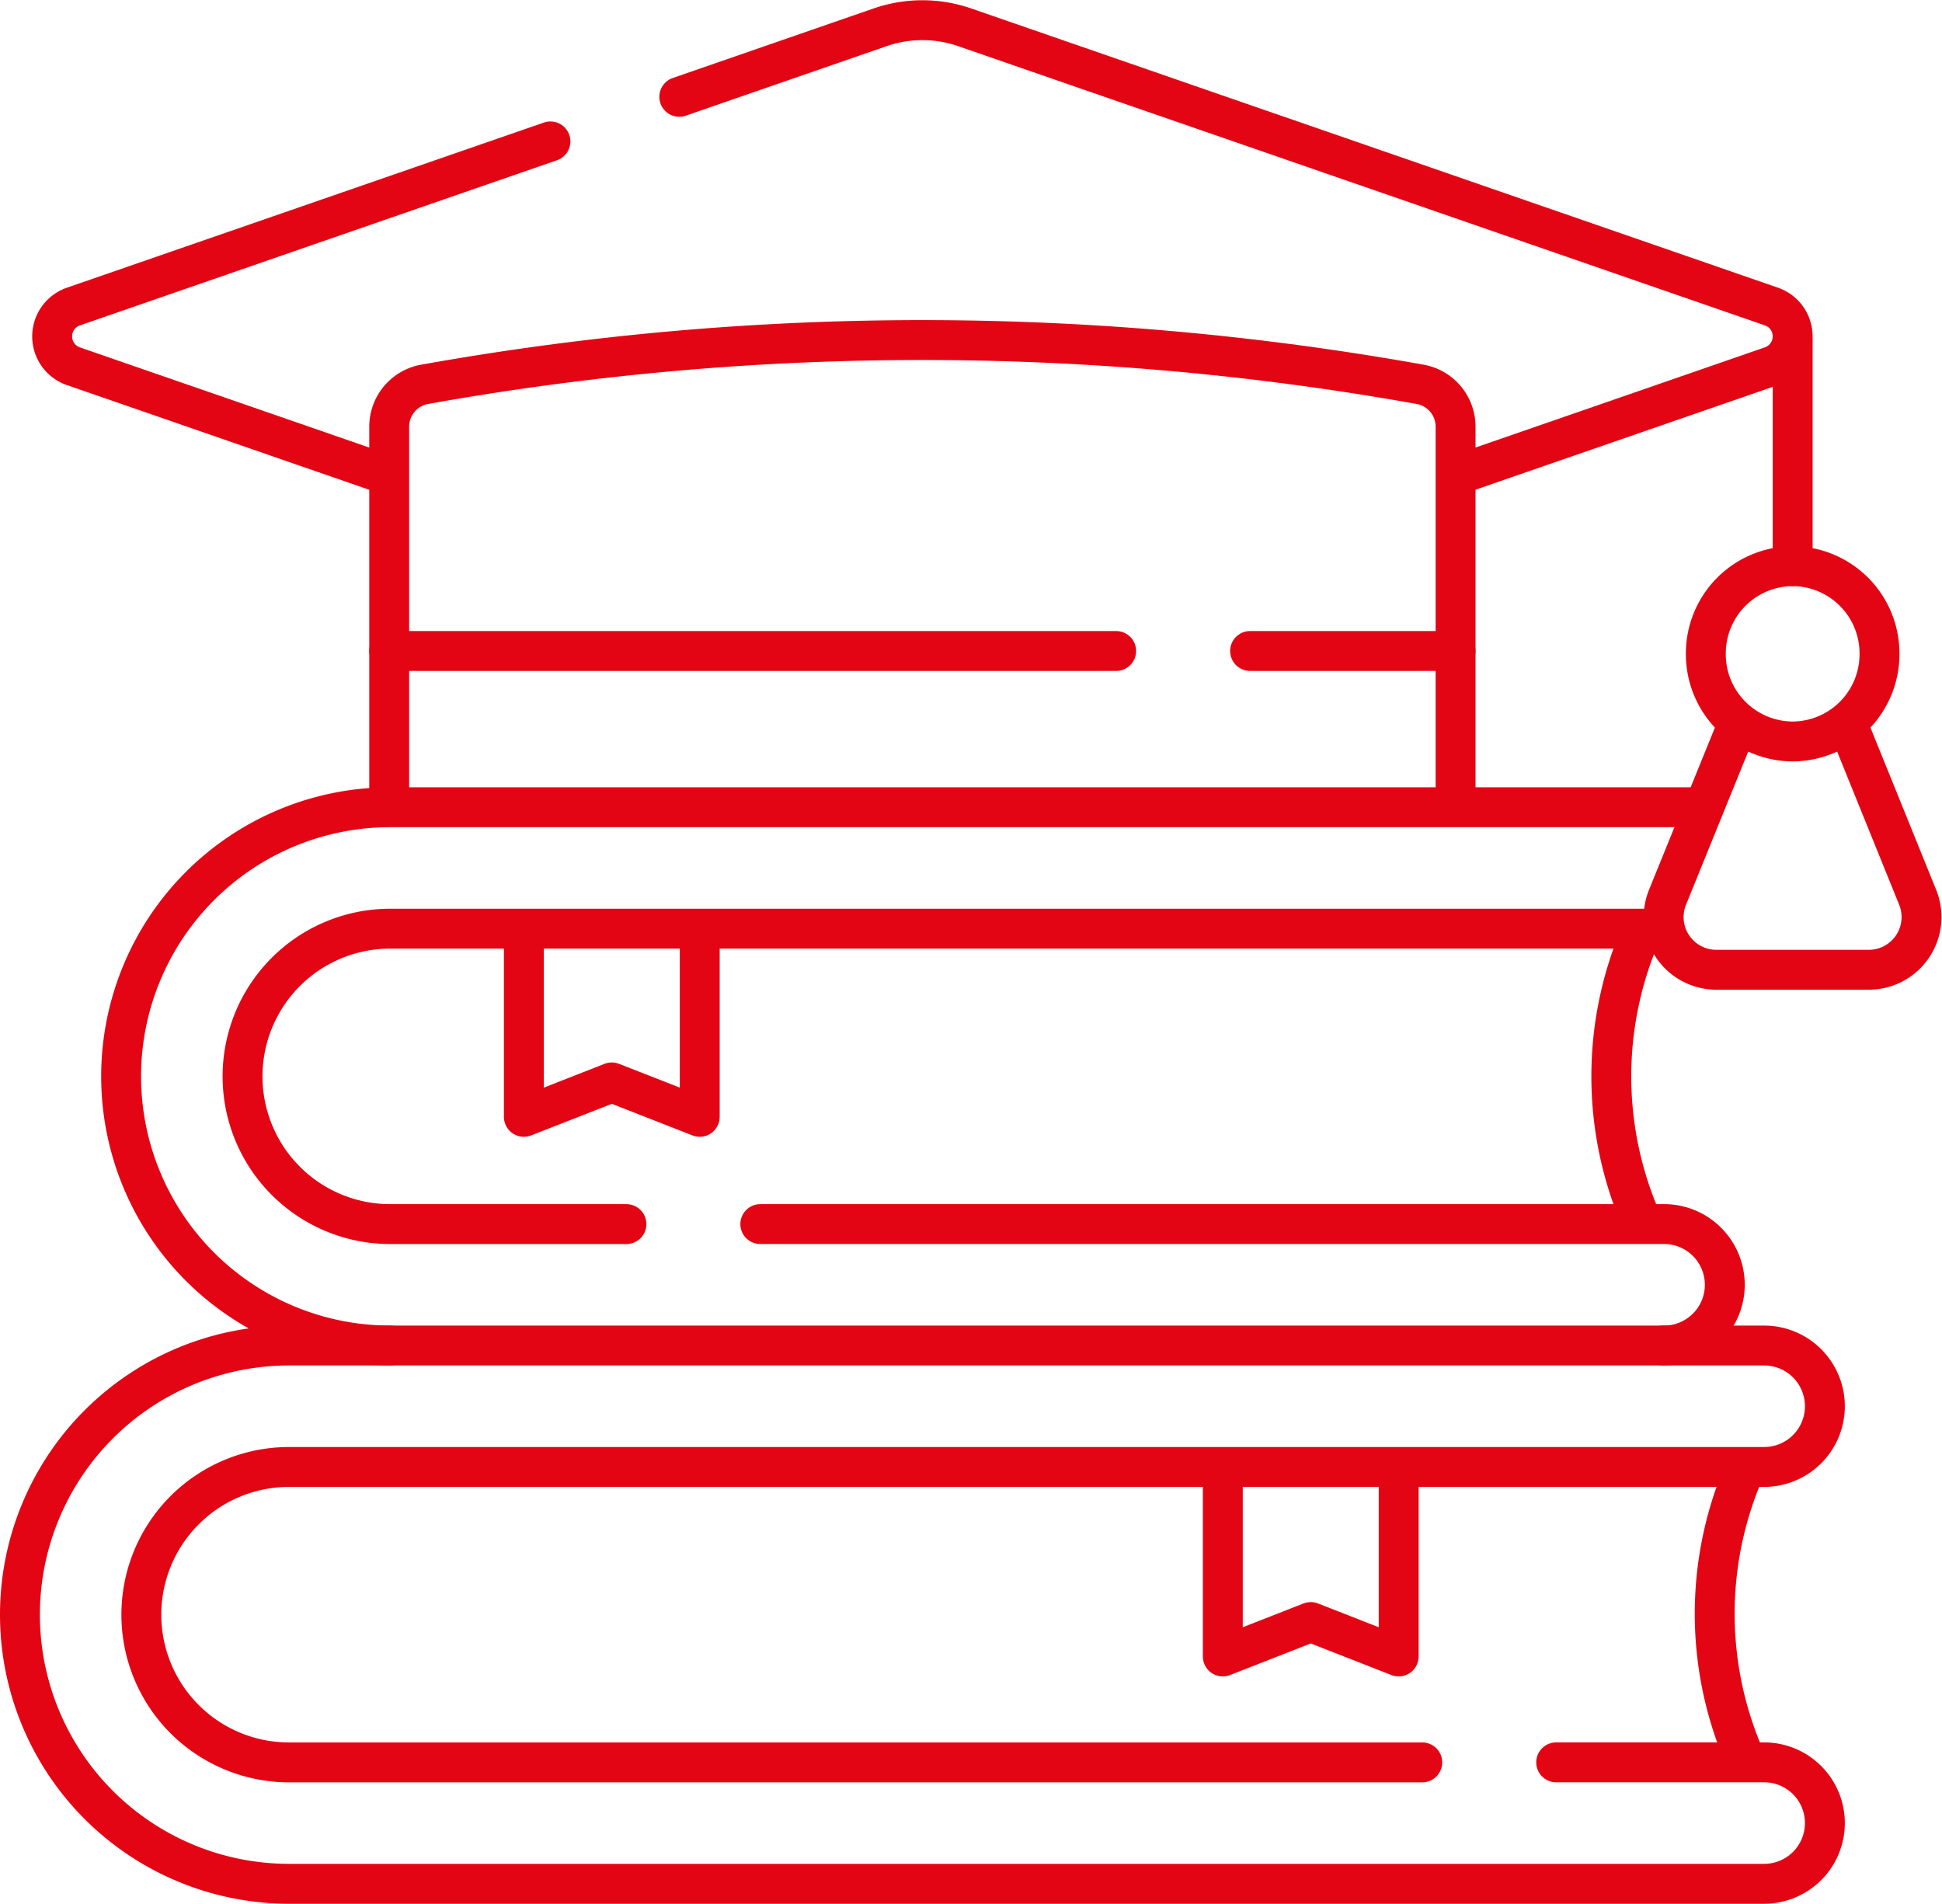
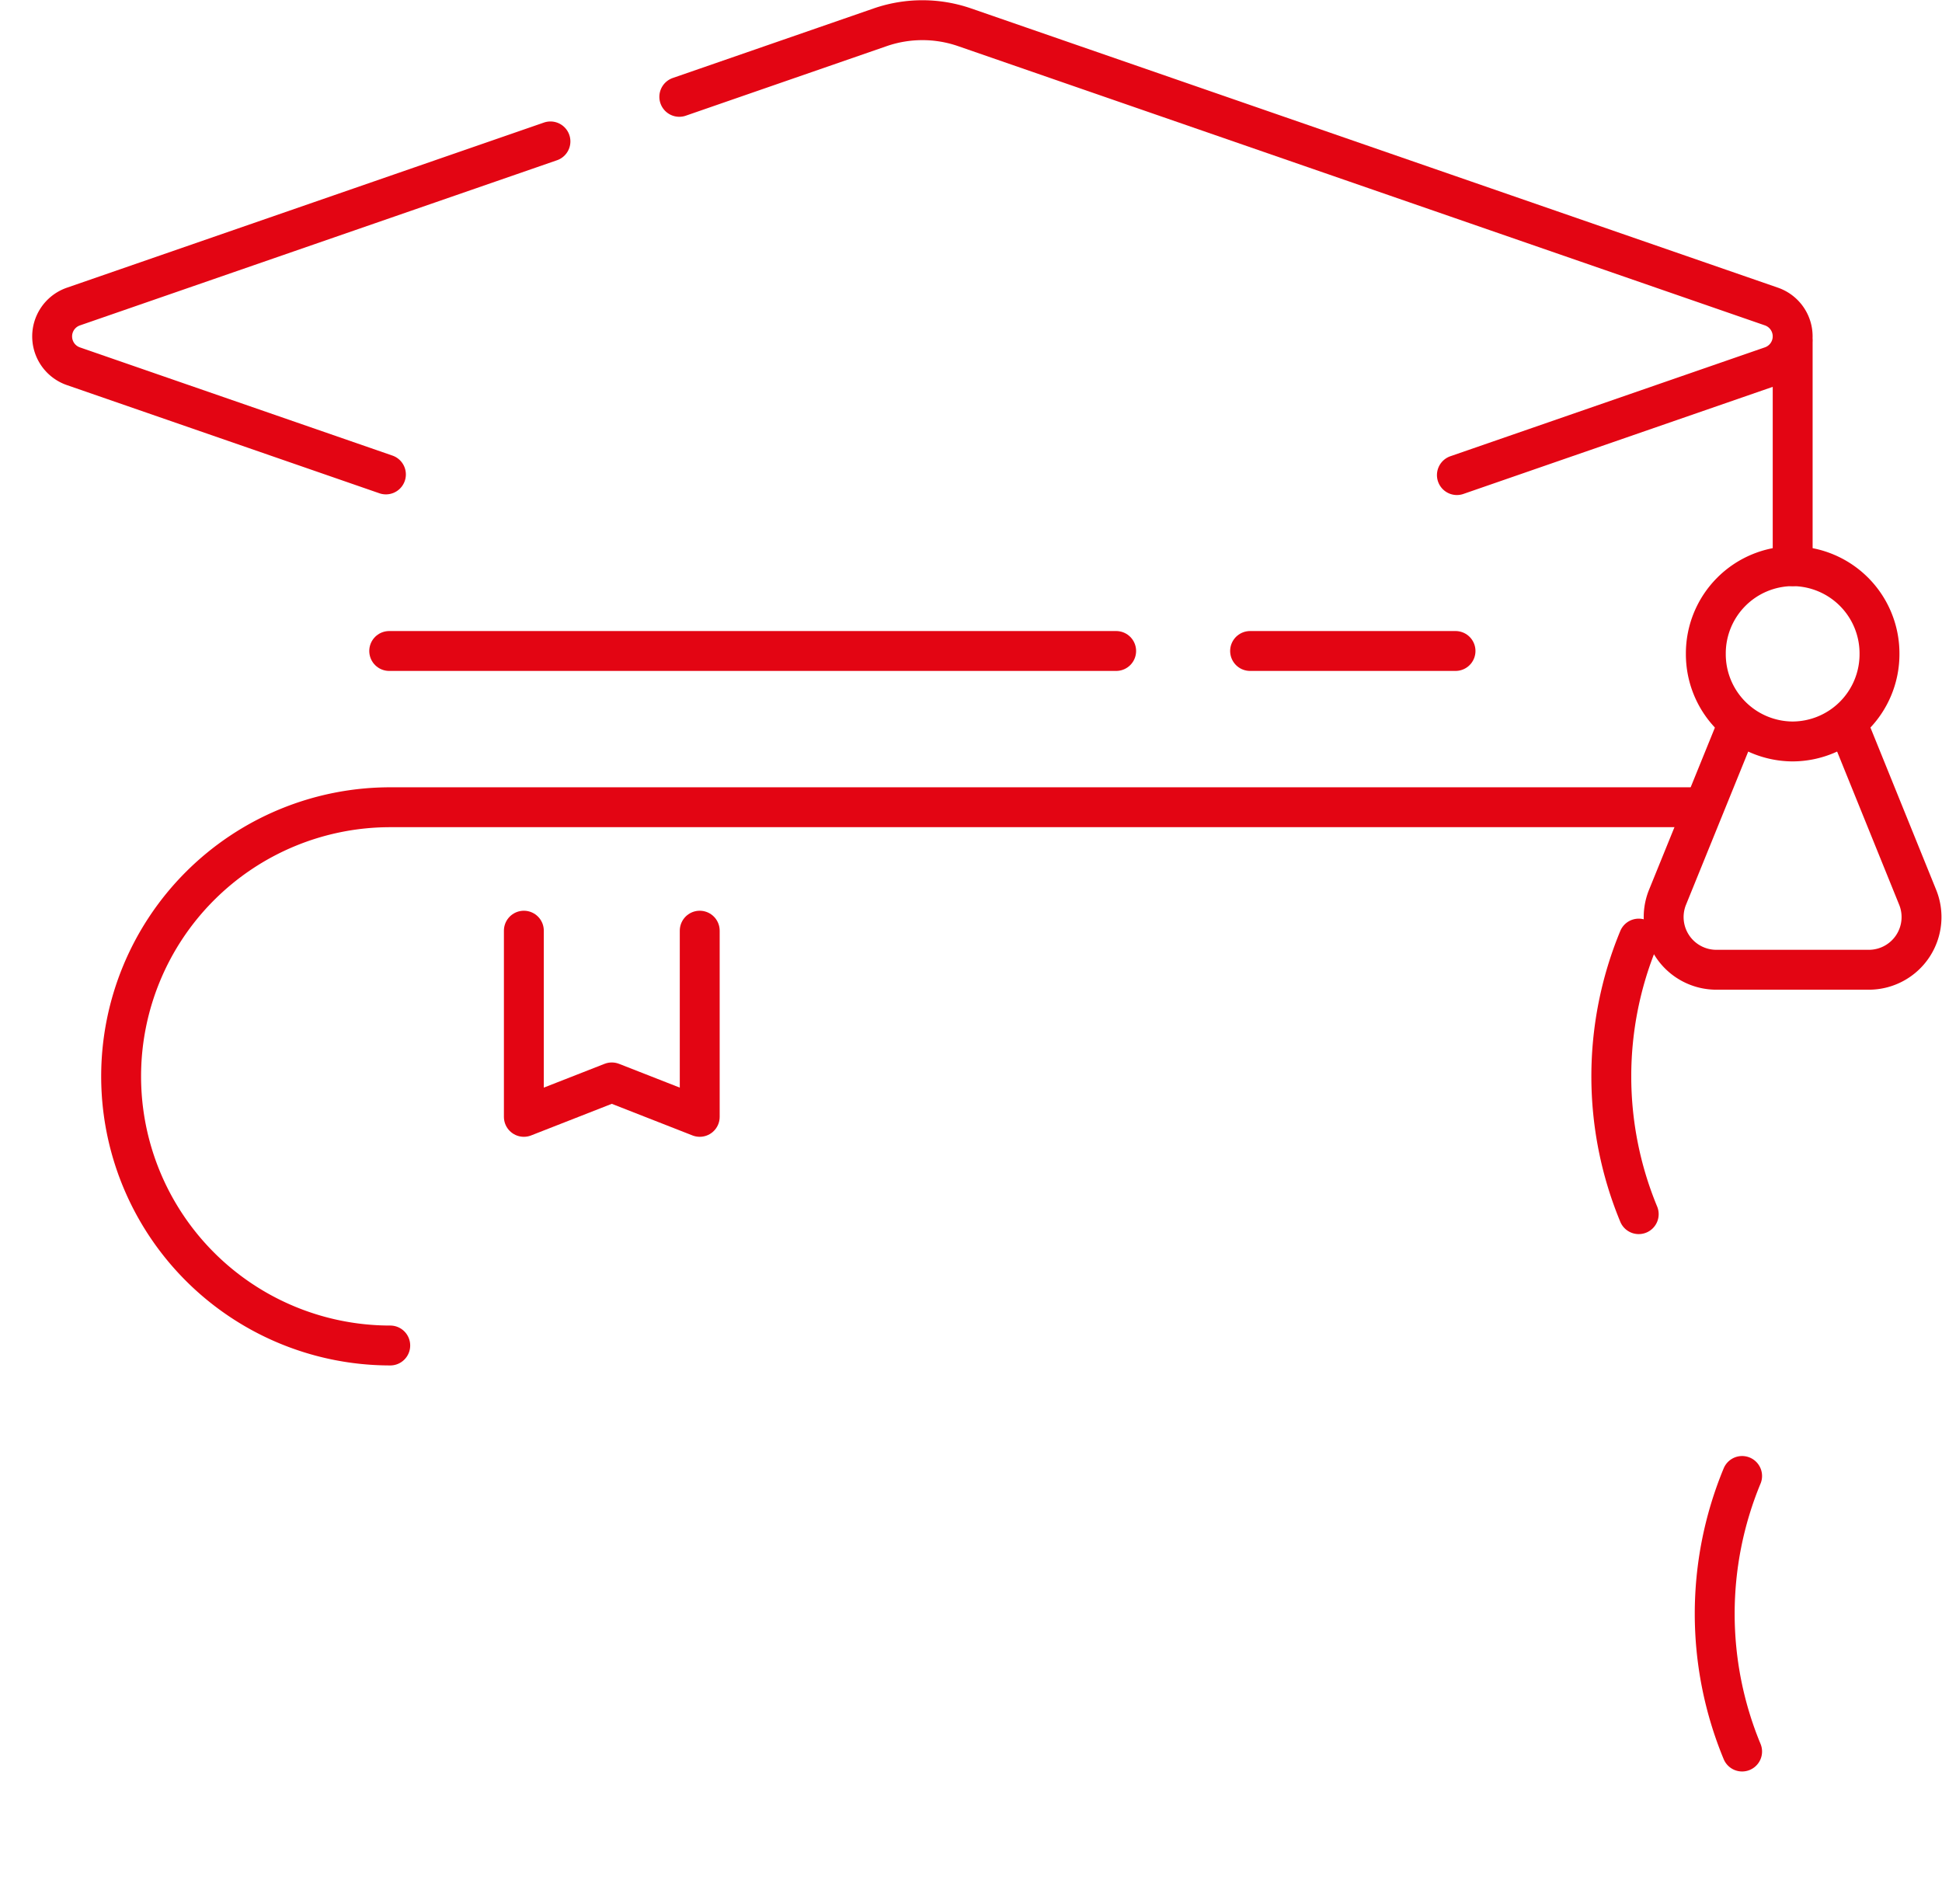
<svg xmlns="http://www.w3.org/2000/svg" width="97.368" height="95.445" viewBox="0 0 97.368 95.445">
  <g id="Gruppe_528" data-name="Gruppe 528" transform="translate(1 1.012)">
    <g id="g6970" transform="translate(5.073 39.46)">
      <path id="path6972" d="M-80.287-160.575A13.493,13.493,0,0,1-93.78-174.068h0a13.493,13.493,0,0,1,13.493-13.493H-15.13" transform="translate(93.78 187.561)" fill="none" stroke="#e30513" stroke-linecap="round" stroke-linejoin="round" stroke-miterlimit="10" stroke-width="2" />
    </g>
    <g id="g6974" transform="translate(37.121 60.359)">
-       <path id="path6976" d="M0,0H45.258a3.044,3.044,0,1,1,0,6.087" fill="none" stroke="#e30513" stroke-linecap="round" stroke-linejoin="round" stroke-miterlimit="10" stroke-width="2" />
-     </g>
+       </g>
    <g id="g6978" transform="translate(11.16 45.548)">
-       <path id="path6980" d="M-423.771,0h-63.813a7.406,7.406,0,0,0-7.406,7.406,7.406,7.406,0,0,0,7.406,7.406h11.841" transform="translate(494.991)" fill="none" stroke="#e30513" stroke-linecap="round" stroke-linejoin="round" stroke-miterlimit="10" stroke-width="2" />
-     </g>
+       </g>
    <g id="g6982" transform="translate(79.788 46.046)">
      <path id="path6984" d="M-8.176,0a18.05,18.05,0,0,0,0,13.815" transform="translate(9.55)" fill="none" stroke="#e30513" stroke-linecap="round" stroke-linejoin="round" stroke-miterlimit="10" stroke-width="2" />
    </g>
    <g id="g6986" transform="translate(84.972 72.988)">
      <path id="path6988" d="M-8.175,0a18.052,18.052,0,0,0,0,13.815" transform="translate(9.549)" fill="none" stroke="#e30513" stroke-linecap="round" stroke-linejoin="round" stroke-miterlimit="10" stroke-width="2" />
    </g>
    <g id="g6990" transform="translate(25.265 45.649)">
      <path id="path6992" d="M0,0V9.334L4.409,7.607,8.818,9.334V0" fill="none" stroke="#e30513" stroke-linecap="round" stroke-linejoin="round" stroke-miterlimit="10" stroke-width="2" />
    </g>
    <g id="g6994" transform="translate(0 66.447)">
-       <path id="path6996" d="M-458.308-124.354h10.428a3.044,3.044,0,0,1,3.044,3.044,3.043,3.043,0,0,1-3.044,3.044h-73.959a13.493,13.493,0,0,1-13.493-13.493h0a13.493,13.493,0,0,1,13.493-13.493h73.959a3.044,3.044,0,0,1,3.044,3.044,3.044,3.044,0,0,1-3.044,3.044h-73.959a7.406,7.406,0,0,0-7.406,7.406,7.406,7.406,0,0,0,7.406,7.406h56.816" transform="translate(535.332 145.253)" fill="none" stroke="#e30513" stroke-linecap="round" stroke-linejoin="round" stroke-miterlimit="10" stroke-width="2" />
-     </g>
+       </g>
    <g id="g6998" transform="translate(60.309 72.704)">
-       <path id="path7000" d="M0,0V9.334L4.409,7.607,8.818,9.334V0" fill="none" stroke="#e30513" stroke-linecap="round" stroke-linejoin="round" stroke-miterlimit="10" stroke-width="2" />
-     </g>
+       </g>
    <g id="g7002" transform="translate(33.059 0)">
      <path id="path7004" d="M0-22.864l10.071-3.487a6.472,6.472,0,0,1,4.234,0l40.451,14a1.583,1.583,0,0,1,0,2.992L38.987-3.9" transform="translate(0 26.707)" fill="none" stroke="#e30513" stroke-linecap="round" stroke-linejoin="round" stroke-miterlimit="10" stroke-width="2" />
    </g>
    <g id="g7006" transform="translate(1.615 6.079)">
      <path id="path7008" d="M-99.572-99.343l-15.669-5.424a1.583,1.583,0,0,1,0-2.992l23.918-8.28" transform="translate(116.306 116.038)" fill="none" stroke="#e30513" stroke-linecap="round" stroke-linejoin="round" stroke-miterlimit="10" stroke-width="2" />
    </g>
    <g id="g7010" transform="translate(88.881 16.12)">
      <path id="path7012" d="M0,0V11.253" fill="none" stroke="#e30513" stroke-linecap="round" stroke-linejoin="round" stroke-miterlimit="10" stroke-width="2" />
    </g>
    <g id="g7014" transform="translate(82.417 35.231)">
      <path id="path7016" d="M-22.254,0-25.8,8.731a2.642,2.642,0,0,0,2.425,3.646h7.682a2.642,2.642,0,0,0,2.425-3.646L-16.8.011" transform="translate(25.994)" fill="none" stroke="#e30513" stroke-linecap="round" stroke-linejoin="round" stroke-miterlimit="10" stroke-width="2" />
    </g>
    <g id="g7018" transform="translate(84.527 27.373)">
      <path id="path7020" d="M-51.809-26.148a4.374,4.374,0,0,0-4.353-4.394,4.374,4.374,0,0,0-4.354,4.394,4.374,4.374,0,0,0,4.354,4.394A4.374,4.374,0,0,0-51.809-26.148Z" transform="translate(60.516 30.543)" fill="none" stroke="#e30513" stroke-linecap="round" stroke-linejoin="round" stroke-miterlimit="10" stroke-width="2" />
    </g>
    <g id="g7022" transform="translate(18.514 16.037)">
-       <path id="path7024" d="M0-138.263v-18.893a2.157,2.157,0,0,1,1.776-2.123,141.394,141.394,0,0,1,49.914,0h0a2.157,2.157,0,0,1,1.776,2.123v18.893" transform="translate(0 161.499)" fill="none" stroke="#e30513" stroke-linecap="round" stroke-linejoin="round" stroke-miterlimit="10" stroke-width="2" />
-     </g>
+       </g>
    <g id="g7026" transform="translate(61.677 31.626)">
      <path id="path7028" d="M0,0H10.3" fill="none" stroke="#e30513" stroke-linecap="round" stroke-linejoin="round" stroke-miterlimit="10" stroke-width="2" />
    </g>
    <g id="g7030" transform="translate(18.514 31.626)">
      <path id="path7032" d="M0,0H36.448" fill="none" stroke="#e30513" stroke-linecap="round" stroke-linejoin="round" stroke-miterlimit="10" stroke-width="2" />
    </g>
  </g>
</svg>